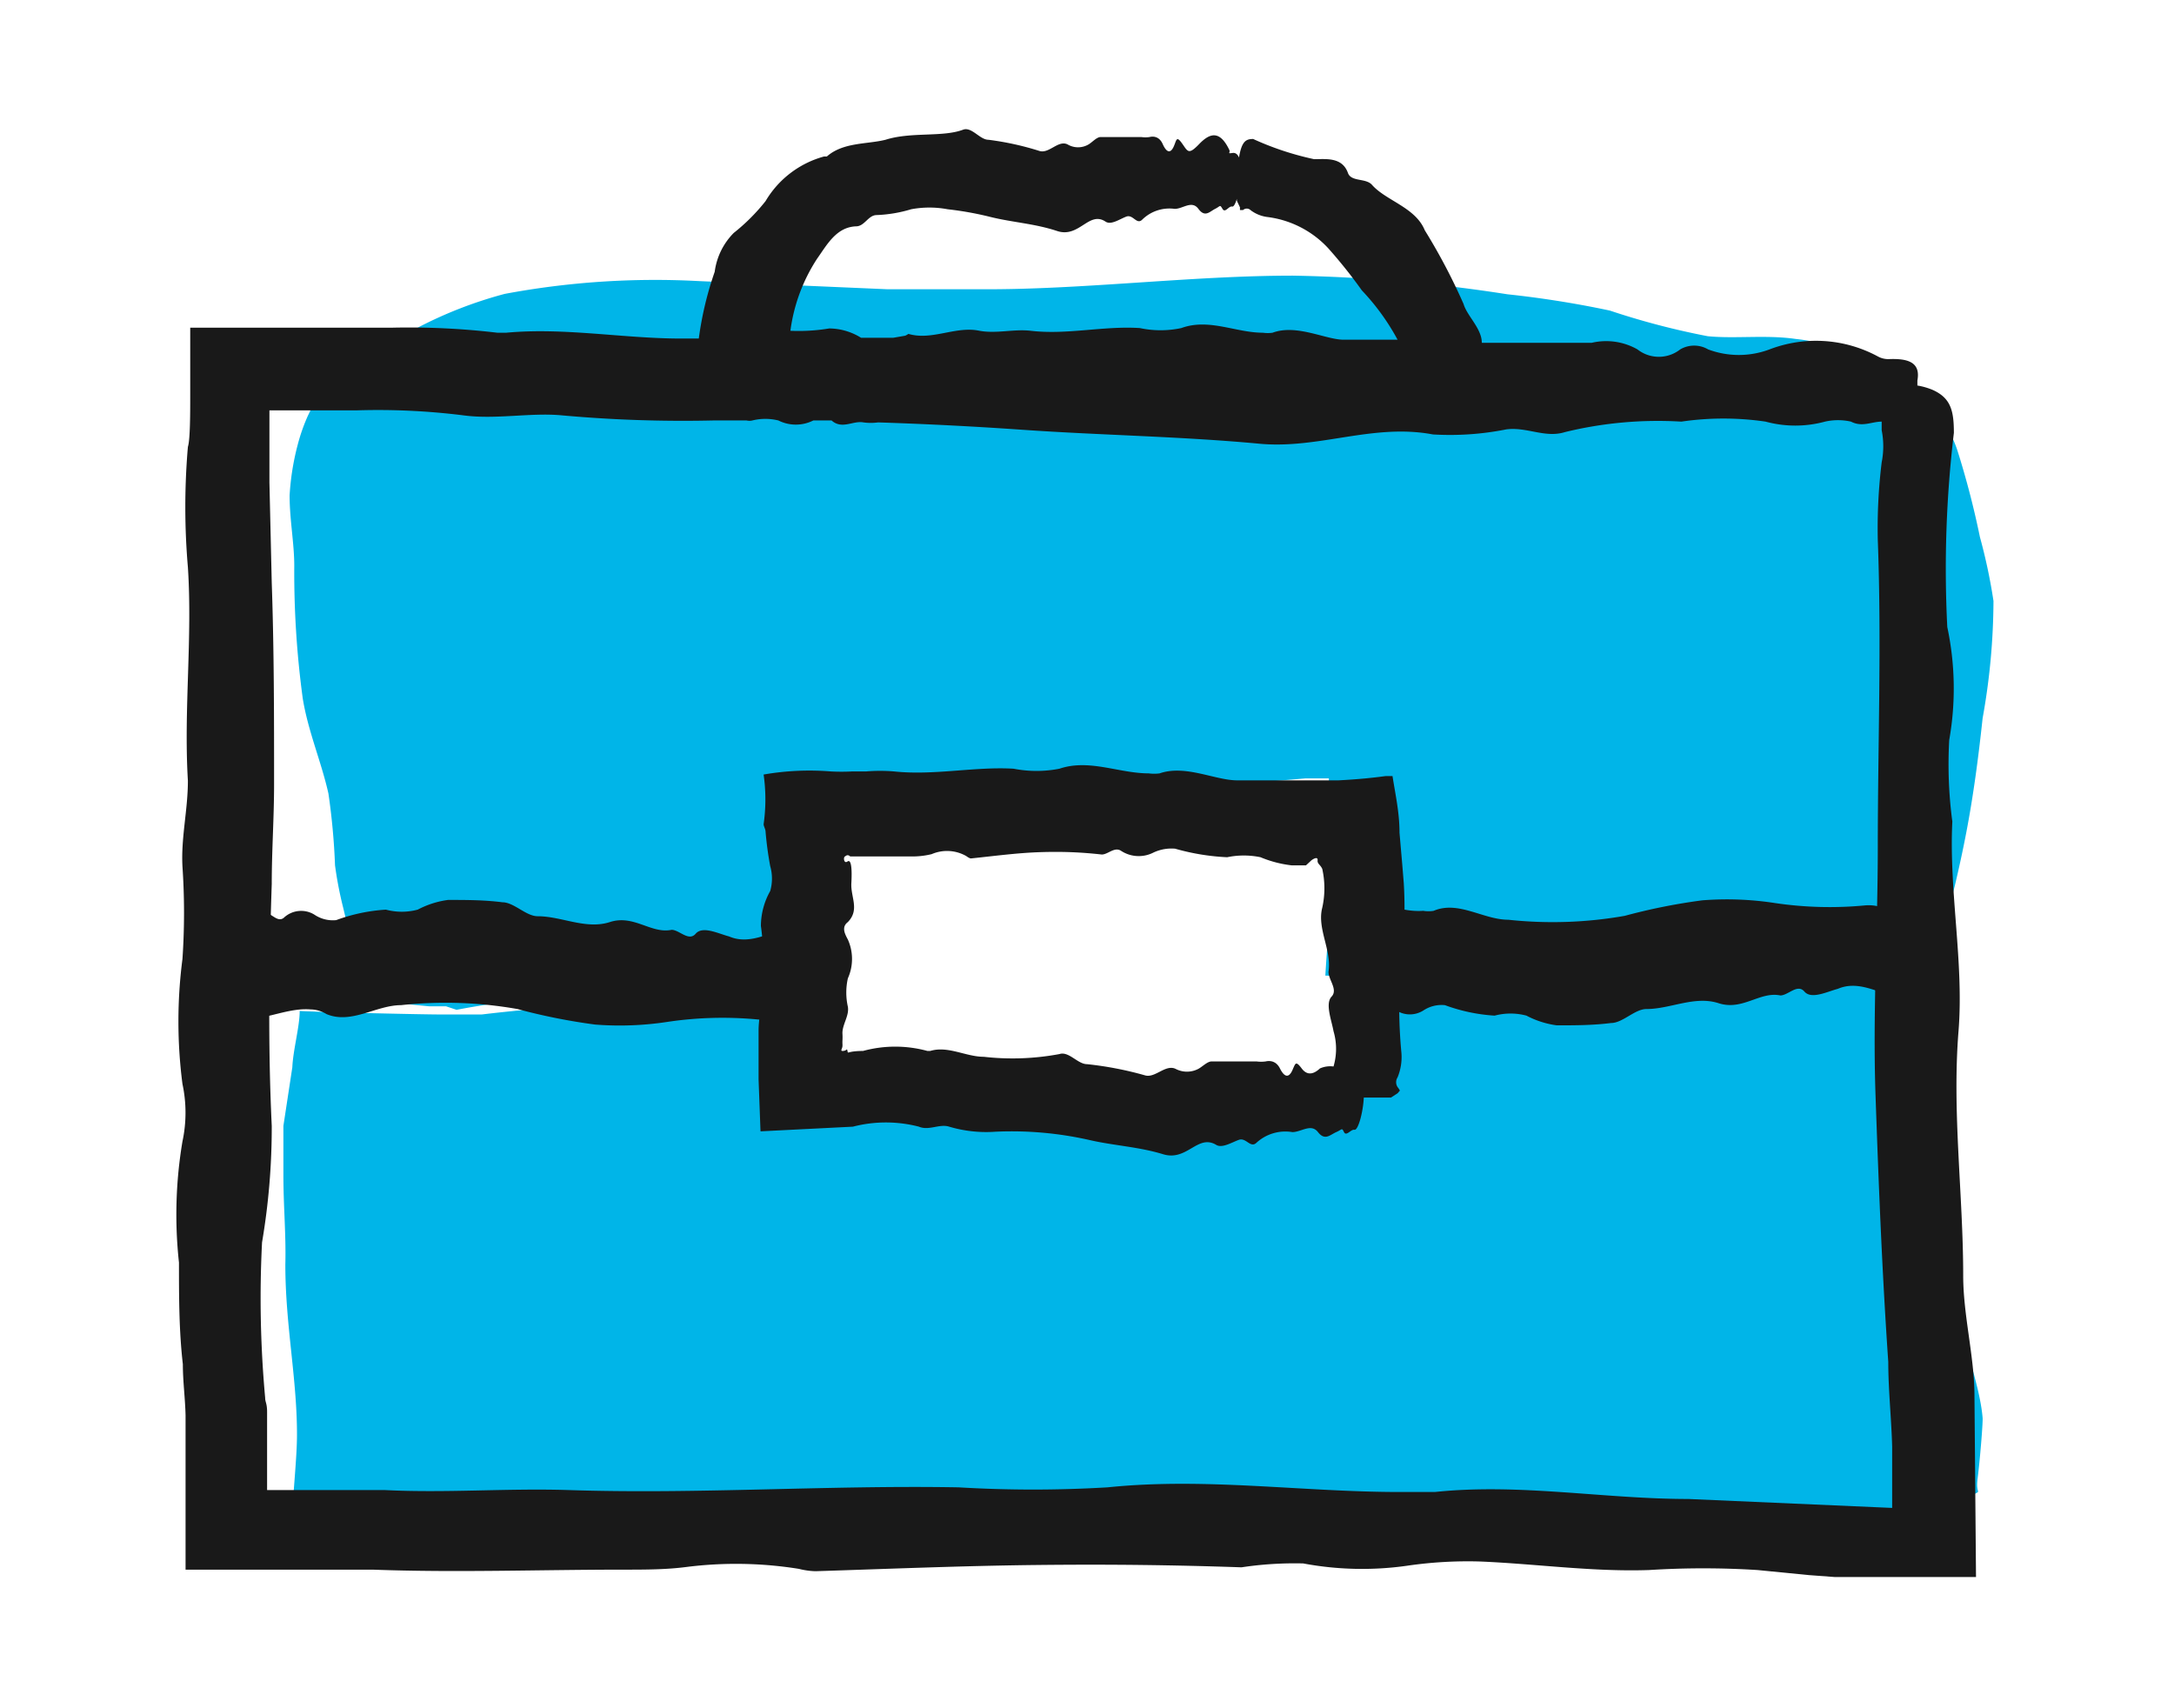
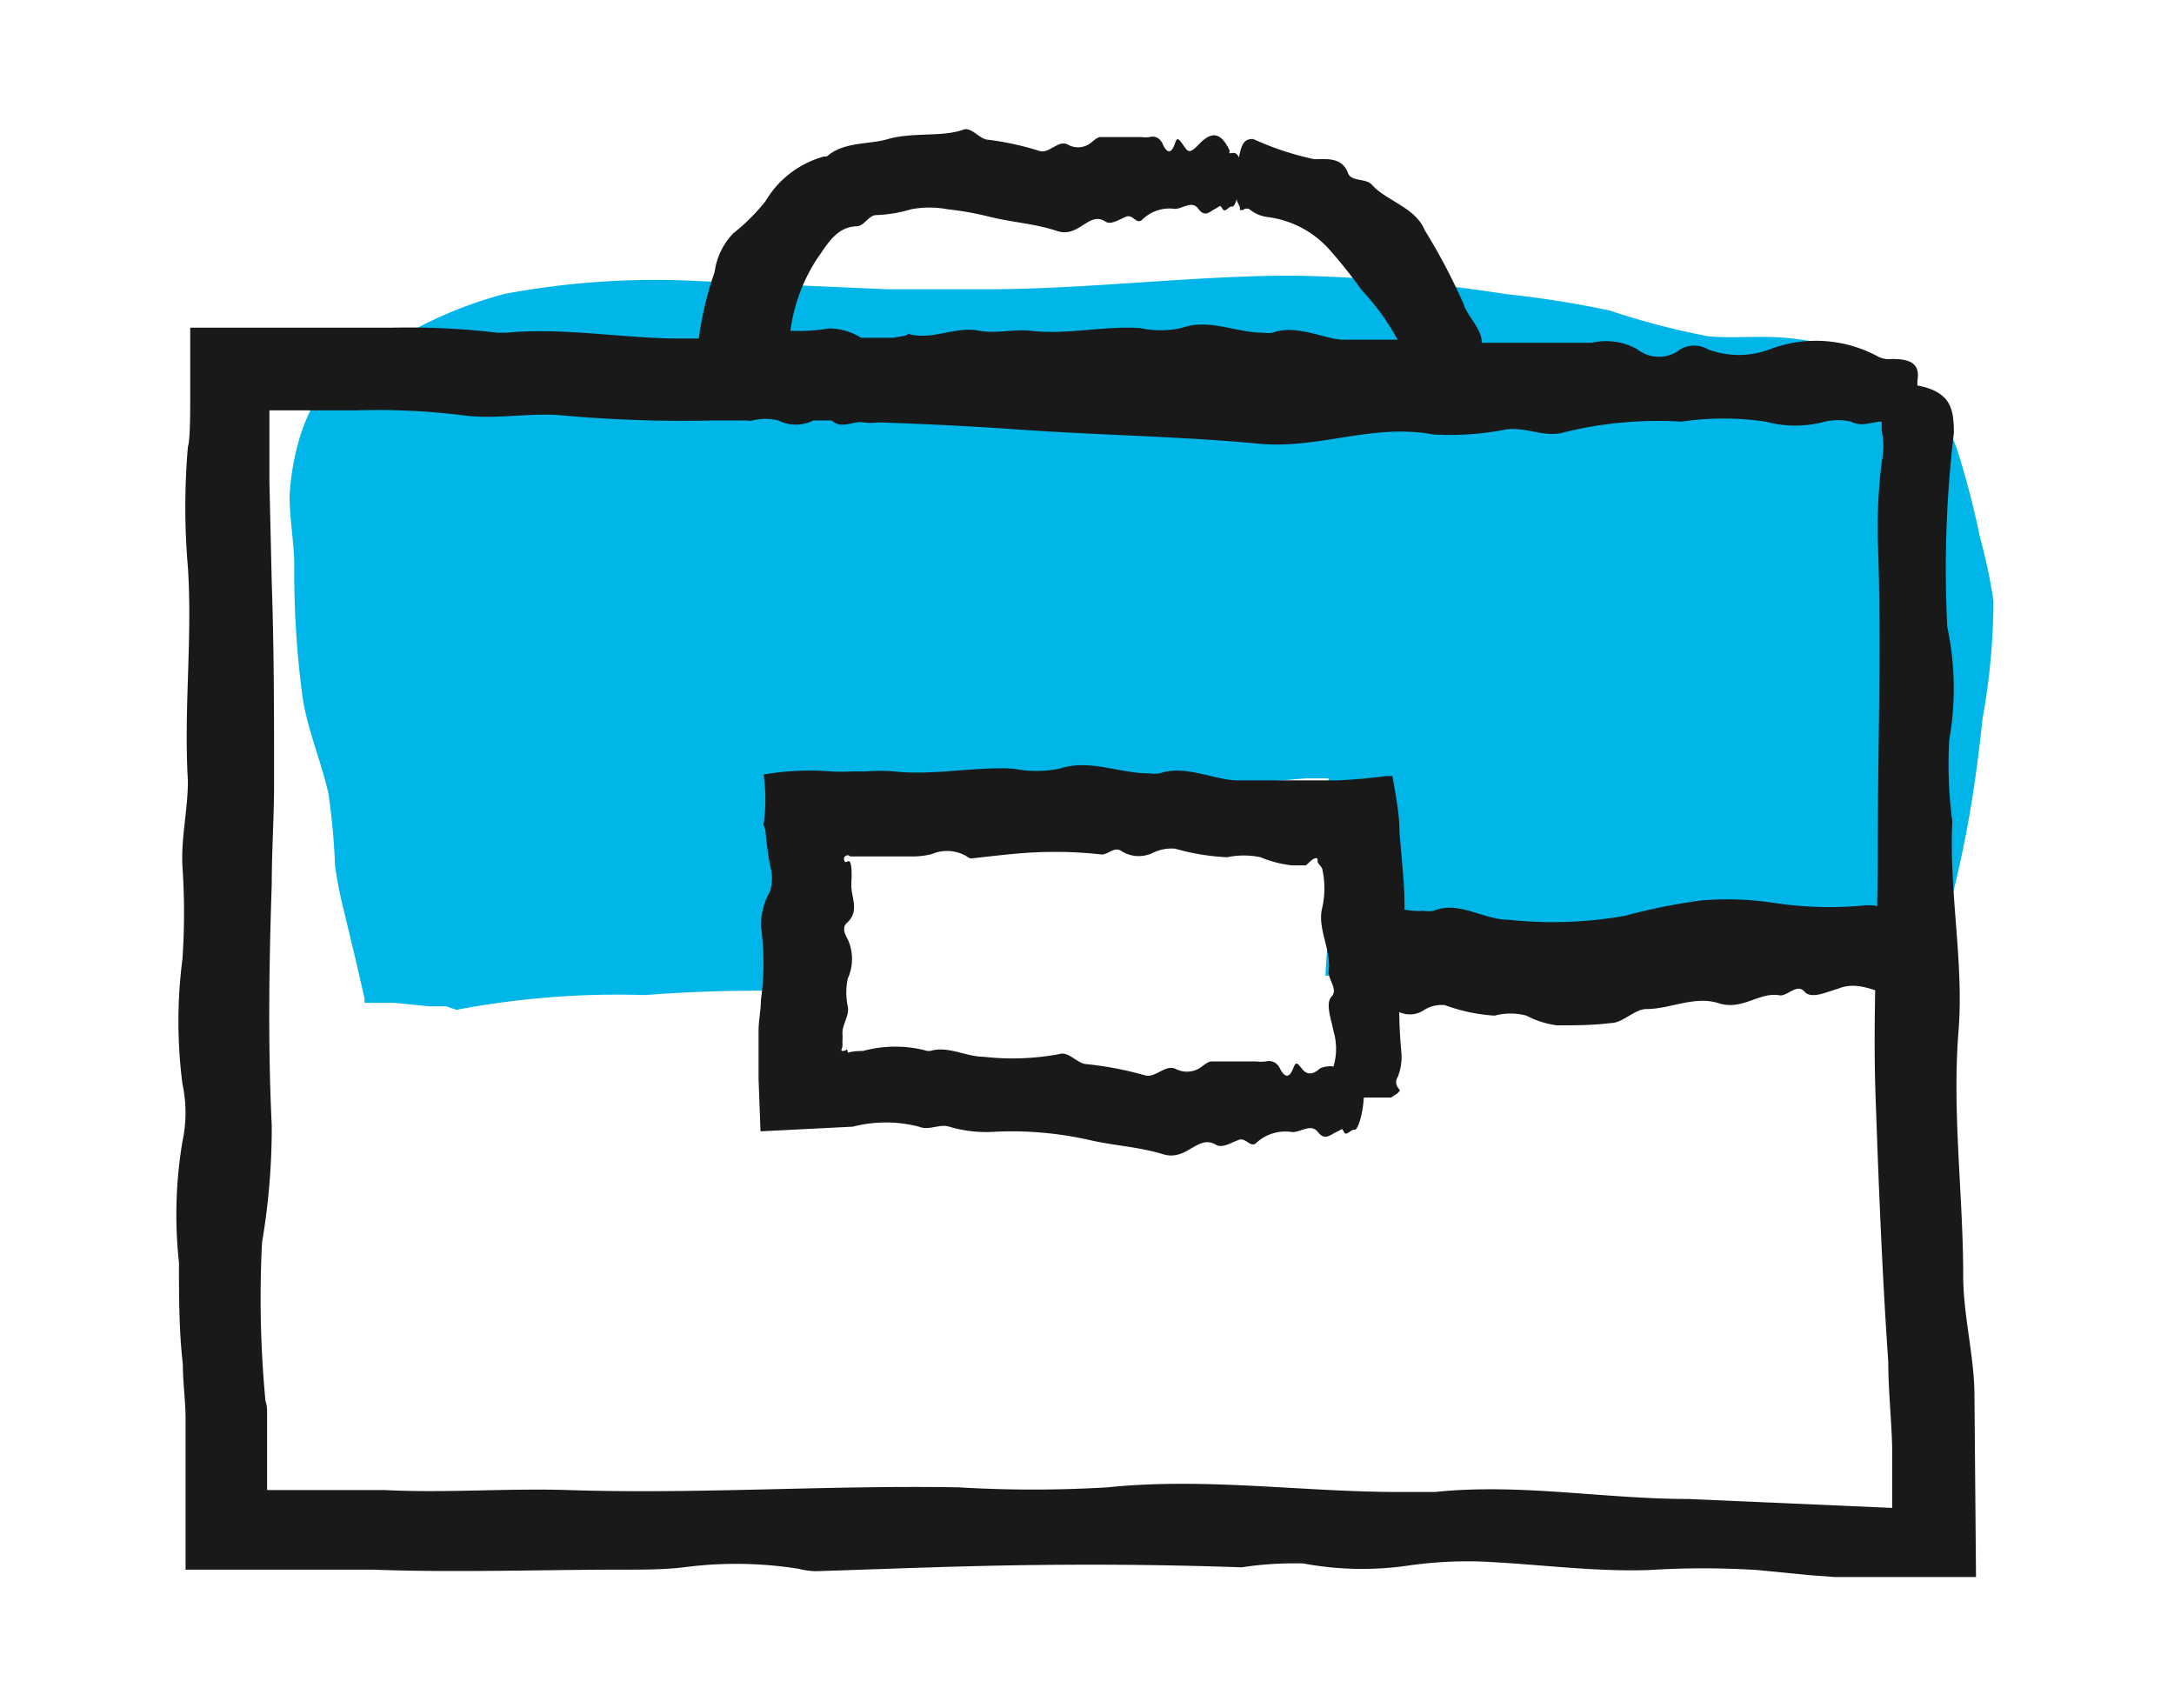
<svg xmlns="http://www.w3.org/2000/svg" id="Layer_1" data-name="Layer 1" viewBox="0 0 56 44">
  <defs>
    <style>.cls-1{fill:#00b5e8;}.cls-2{fill:#191919;}</style>
  </defs>
  <title>hr-senior</title>
  <path class="cls-1" d="M51.35,15.48A14.28,14.28,0,0,0,51,13.83a22.26,22.26,0,0,0-.58-2.23,2.9,2.9,0,0,0-.57-1,1.86,1.86,0,0,0-.5-.52c-.12-.08-.26-.15-.4-.22a5.12,5.12,0,0,0-2.7-1.13c-.76-.11-1.55,0-2.26-.07A19.6,19.6,0,0,1,41.47,8a25.78,25.78,0,0,0-2.64-.42A40.3,40.3,0,0,0,33.3,7.1c-2.64,0-5.47.37-8.07.35-.78,0-1.6,0-2.38,0L18,7.24a21.06,21.06,0,0,0-5,.33,10.87,10.87,0,0,0-2.26.88A8.47,8.47,0,0,0,8.51,9.88c-.12.13-.23.26-.34.4s-.17.29-.24.43a4.73,4.73,0,0,0-.26.74,6.57,6.57,0,0,0-.21,1.31c0,.63.12,1.23.12,1.81A24.1,24.1,0,0,0,7.8,18c.14.85.48,1.63.66,2.44a17.26,17.26,0,0,1,.17,1.85,9.82,9.82,0,0,0,.21,1.09l.35,1.46.2.88,0,.11s.07,0,.1,0h.22l.44,0,.91.09.24,0,.12,0,.07,0,.27.09a22.26,22.26,0,0,1,4.86-.38,37.68,37.68,0,0,1,4.71-.07l.17,0a12.65,12.65,0,0,0,.21-1.29,7.9,7.9,0,0,0,0-1.35,9.12,9.12,0,0,1-.1-.93c0-.29,0-.58,0-.88,0-.07,0-.14,0-.2a.22.22,0,0,1,0-.09.7.7,0,0,0,0-.12,1.21,1.21,0,0,0,0-.24l.26,0,.13,0,.41,0a17.33,17.33,0,0,1,1.77-.08c.48,0,.91.14,1.37.15A26.89,26.89,0,0,0,29,20.16c.94-.11,1.91,0,2.87,0,.57,0,1.16-.06,1.75-.11l.22,0h.06l.1,0,.23,0,0,.26v.07a.92.92,0,0,1,0,.14l0,.53,0,1v1.29c0,.64-.06,1.24-.09,1.79.4,0,.78.06,1.14.06a7.41,7.41,0,0,0,1.3-.13l.14,0,.08,0,.15,0,.24-.07a30.72,30.72,0,0,1,3.82-.08c.87,0,1.73-.15,2.63-.15s1.9.06,2.87.08c.44,0,.87,0,1.31.06l1,0,.52,0h.47l0-.06.3-1.07.24-.94c.11-.46.21-.92.3-1.39.18-.94.31-1.91.42-2.94A17.25,17.25,0,0,0,51.35,15.48Z" />
-   <path class="cls-1" d="M50.39,33.54c-.09-.7-.09-1.56-.14-2.37-.12-1.89-.29-3.72-.33-5.56l-.07-2.44-3.22.33c-.82.1-1.62.21-2.42.37-1.18.23-2.36.24-3.39.42-.8.14-1.52.48-2.25.58-.52.07-1.08.12-1.64.16l-1,.09-1.11.13v.44c0,.29,0,.58.07.86l.08.7c0,.34,0,.71,0,1.07L34,28.3l-1.32,0c-.89,0-1.78,0-2.66,0a44.89,44.89,0,0,1-4.6,0c-.53,0-1.1,0-1.63,0-.37,0-.75-.21-1.11-.23a3.26,3.26,0,0,0-.52,0,1.69,1.69,0,0,1-.36,0,2.45,2.45,0,0,1-.5-.15s0,0,0,0,0-.57,0-.5l0-.22,0-.22c0-.18,0,.22,0,0s0-.58,0-.87v-.13c-.47,0-.93-.13-1.46-.15l-.83,0h-.69c-.46,0-.92,0-1.38,0a43.37,43.37,0,0,0-4.53.3l-.5,0h-.6c-.41,0-3.13-.06-3.59-.09,0,.4-.17,1-.19,1.45L7.3,29l0,1.26c0,.83.07,1.52.05,2.31,0,1.56.3,2.92.3,4.38,0,.57-.09,1.37-.13,2.17.24,0,2.8,0,3.07,0h2.52c.81,0,1.68,0,2.6-.07s1.78,0,2.67,0c2.65,0,5.31.09,8,.08,3.44,0,7.11-.36,10.25-.15a39.07,39.07,0,0,1,5.72.75,11.6,11.6,0,0,0,2.75.38,47.5,47.5,0,0,1,4.75-.23c.17-.11-.29-.34.07-.45.1-.15.24-.48.07-.68l-.42-.11h.5l0-.61c.12.43.31.73.67.52s.14,0,.2-.46.14-1.44.13-1.57C51,35.66,50.52,34.47,50.39,33.54ZM49,39.76c0-.16.26,0,.37-.08C49.4,39.85,49.12,39.72,49,39.76Z" />
  <polygon class="cls-1" points="21.26 27.98 21.27 27.98 21.27 27.98 21.26 27.98" />
-   <path class="cls-2" d="M35.4,26.07c.16,0,.31-.25.47-.12a.65.65,0,0,0,.79.08.85.85,0,0,1,.56-.14,4.49,4.49,0,0,0,1.28.27,1.59,1.59,0,0,1,.82,0,2.33,2.33,0,0,0,.78.25c.47,0,.93,0,1.4-.06.3,0,.61-.36.91-.36.62,0,1.24-.35,1.86-.15s1.06-.31,1.59-.2c.2,0,.44-.31.62-.1s.59,0,.86-.07c.51-.22,1,.08,1.49.21.17,0,.26-.09.32-.65s0-.89.05-1.34l-.1-.21L49,23.39l-.11,0h0a.19.19,0,0,1-.24.06,1.06,1.06,0,0,0-.6-.13,9.6,9.6,0,0,1-2.33-.06,8.13,8.13,0,0,0-1.87-.07,15.27,15.27,0,0,0-2,.4,10.69,10.69,0,0,1-3,.1c-.64,0-1.28-.5-1.92-.23a.81.81,0,0,1-.27,0c-.74.06-1.47-.47-2.21-.15Z" />
-   <path class="cls-2" d="M6.84,23.52c.16,0,.31.25.47.12a.65.65,0,0,1,.79-.08.85.85,0,0,0,.56.14,4.49,4.49,0,0,1,1.28-.27,1.59,1.59,0,0,0,.82,0,2.33,2.33,0,0,1,.78-.25c.47,0,.93,0,1.4.06.3,0,.61.36.91.36.62,0,1.24.35,1.86.15s1.06.31,1.59.2c.2,0,.44.31.62.1s.59,0,.86.07c.51.22,1-.08,1.49-.21.17,0,.26.09.32.65s0,.89.05,1.34l-.1.21-.06.08-.11,0h0a.19.19,0,0,0-.24-.06,1.06,1.06,0,0,1-.6.13,9.6,9.6,0,0,0-2.33.06,8.13,8.13,0,0,1-1.87.07,15.27,15.27,0,0,1-2-.4,10.69,10.69,0,0,0-3-.1c-.64,0-1.28.5-1.92.23A.81.81,0,0,0,8,26c-.74-.06-1.47.47-2.21.15Z" />
+   <path class="cls-2" d="M35.4,26.07c.16,0,.31-.25.47-.12a.65.65,0,0,0,.79.08.85.85,0,0,1,.56-.14,4.49,4.49,0,0,0,1.28.27,1.59,1.59,0,0,1,.82,0,2.33,2.33,0,0,0,.78.25c.47,0,.93,0,1.4-.06.3,0,.61-.36.91-.36.62,0,1.24-.35,1.86-.15s1.06-.31,1.59-.2c.2,0,.44-.31.62-.1s.59,0,.86-.07c.51-.22,1,.08,1.49.21.17,0,.26-.09.32-.65s0-.89.05-1.34L49,23.39l-.11,0h0a.19.19,0,0,1-.24.06,1.06,1.06,0,0,0-.6-.13,9.6,9.6,0,0,1-2.33-.06,8.13,8.13,0,0,0-1.87-.07,15.27,15.27,0,0,0-2,.4,10.69,10.69,0,0,1-3,.1c-.64,0-1.28-.5-1.92-.23a.81.81,0,0,1-.27,0c-.74.06-1.47-.47-2.21-.15Z" />
  <path class="cls-2" d="M50.86,35.95c0-1-.29-2.07-.29-3.09,0-2.1-.29-4.21-.12-6.31.14-1.77-.25-3.59-.16-5.39a11.19,11.19,0,0,1-.08-2.1,7.6,7.6,0,0,0-.05-2.91,29.53,29.53,0,0,1,.17-5c0-.57-.08-.89-.53-1.1a1.76,1.76,0,0,0-.41-.12V9.8c.09-.48-.26-.57-.74-.55a.56.56,0,0,1-.28-.07A3.35,3.35,0,0,0,45.58,9,2.25,2.25,0,0,1,44,9a.71.71,0,0,0-.72,0,.89.89,0,0,1-1.1,0A1.63,1.63,0,0,0,41,8.83c-.25,0-.5,0-.76,0H38.17v0c0-.37-.38-.69-.47-1a15.41,15.41,0,0,0-1-1.9c-.24-.59-1-.76-1.36-1.17-.16-.18-.54-.07-.62-.31-.15-.41-.57-.35-.87-.35a7.58,7.58,0,0,1-1.57-.52c-.19,0-.3.06-.37.51a8.44,8.44,0,0,0-.05,1.08l.08.17,0,.07.08,0h0a.14.14,0,0,1,.19,0,.9.9,0,0,0,.44.18,2.57,2.57,0,0,1,1.56.8,12.73,12.73,0,0,1,.87,1.09A5.89,5.89,0,0,1,36,8.75c-.46,0-.93,0-1.39,0s-1.21-.41-1.83-.18a.88.88,0,0,1-.25,0c-.7,0-1.39-.38-2.1-.12a2.56,2.56,0,0,1-1.07,0c-.94-.06-1.87.18-2.81.07-.44-.05-.88.08-1.32,0-.61-.13-1.22.26-1.83.08,0,0-.07.05-.1.05l-.29.05-.83,0h0a1.57,1.57,0,0,0-.82-.24,4.76,4.76,0,0,1-1,.06,4.46,4.46,0,0,1,.69-1.86c.25-.35.49-.81,1-.83.22,0,.31-.28.52-.29a3.52,3.52,0,0,0,.9-.15,2.55,2.55,0,0,1,.94,0,8.36,8.36,0,0,1,1.11.2c.57.14,1.14.17,1.71.36s.82-.53,1.25-.24c.14.09.35-.06.53-.13s.27.23.42.07a1,1,0,0,1,.83-.27c.21,0,.44-.23.61,0s.29.07.43,0,.12-.12.19,0,.16-.08.25-.06.2-.43.22-.83-.07-.57-.21-.55-.06,0-.08-.07c-.25-.53-.51-.44-.78-.16s-.29.2-.43,0-.15-.13-.2,0c-.11.31-.23.18-.31,0s-.22-.21-.34-.18a.75.75,0,0,1-.21,0c-.35,0-.7,0-1.05,0-.1,0-.21.13-.31.19a.53.53,0,0,1-.54,0c-.24-.12-.47.24-.72.17a7.43,7.43,0,0,0-1.32-.29c-.22,0-.43-.34-.65-.26-.53.2-1.34.05-2,.26-.48.12-1.09.06-1.51.43l-.07,0a2.52,2.52,0,0,0-1.51,1.15A5,5,0,0,1,18.9,6a1.74,1.74,0,0,0-.49,1A8.72,8.72,0,0,0,18,8.72h-.46c-1.49,0-3-.29-4.5-.15h-.23a19.34,19.34,0,0,0-2.7-.13l-1.35,0-.68,0-.89,0-2.29,0q0,.84,0,1.67c0,.53,0,1.21-.06,1.4a18.14,18.14,0,0,0,0,3.1c.12,1.84-.11,3.67,0,5.5,0,.76-.18,1.46-.14,2.21a17.61,17.61,0,0,1,0,2.38,12.5,12.5,0,0,0,0,3.22,3.53,3.53,0,0,1,0,1.48,11.38,11.38,0,0,0-.09,3.12c0,.87,0,1.75.1,2.62,0,.44.06.88.07,1.32v.66l0,.81c0,.82,0,1.67,0,2.5l3.06,0c.58,0,1.17,0,1.76,0,2.15.08,4.31,0,6.47,0,.54,0,1.09,0,1.62-.07a10.23,10.23,0,0,1,2.89.05,1.9,1.9,0,0,0,.43.06c1.9-.06,3.81-.14,5.71-.16s3.5,0,5.26.06a9.13,9.13,0,0,1,1.59-.1,8.23,8.23,0,0,0,2.67.06,10.81,10.81,0,0,1,1.88-.11c1.45.06,2.9.27,4.36.22a22.21,22.21,0,0,1,2.79,0l1.32.13.67.05.33,0H50.9Zm-7.37,2.66c-2.18,0-4.34-.41-6.53-.18-.3,0-.61,0-.91,0-2.51,0-5-.38-7.52-.12a32.35,32.35,0,0,1-3.84,0c-3.35-.06-6.7.18-10.05.07-1.56-.05-3.16.08-4.73,0-.63,0-1.26,0-1.89,0H7.59l-.22,0-.49,0c0-.21,0-.44,0-.68v-.64c0-.23,0-.46,0-.69s-.05-.25-.05-.37A28.16,28.16,0,0,1,6.75,32,17.69,17.69,0,0,0,7,29c-.1-2.08-.07-4.16,0-6.23,0-.86.06-1.71.06-2.57,0-1.73,0-3.46-.06-5.19l-.06-2.59,0-1.19,0-.66H7l.79,0,1.39,0a17.68,17.68,0,0,1,2.77.13c.84.11,1.73-.08,2.54,0a34.69,34.69,0,0,0,3.89.13h.8l0,0h.05a.34.34,0,0,0,.15,0,1.4,1.4,0,0,1,.67,0,1,1,0,0,0,.9,0h.47c.27.24.55,0,.82.05a1.4,1.4,0,0,0,.38,0q1.86.06,3.72.19c2,.14,4.09.17,6.11.36,1.53.14,2.92-.53,4.46-.24a7.41,7.41,0,0,0,1.89-.13c.53-.07,1,.23,1.51.07a10.09,10.09,0,0,1,3-.27,7.47,7.47,0,0,1,2.17,0,2.92,2.92,0,0,0,1.53,0,1.52,1.52,0,0,1,.67,0c.29.15.53,0,.79,0,0,0,0,.07,0,.11s0,.07,0,.11a2.13,2.13,0,0,1,0,.83,13.94,13.94,0,0,0-.1,2c.1,2.65,0,5.28,0,7.91,0,2.11-.13,4.24-.06,6.34.08,2.3.17,4.61.33,6.92,0,.72.08,1.45.1,2.18l0,1.58Z" />
  <path class="cls-2" d="M36.12,22.26l-.07-.81c0-.53-.11-1-.18-1.46l-.18,0c-.44.06-.84.09-1.21.11l-.56,0h-.48c-.52,0-1,0-1.57,0s-1.33-.41-2-.18a1.06,1.06,0,0,1-.28,0c-.77,0-1.53-.38-2.3-.12a3.07,3.07,0,0,1-1.18,0c-1-.06-2.05.18-3.08.07a4.43,4.43,0,0,0-.72,0h-.36a5.09,5.09,0,0,1-.55,0,6.89,6.89,0,0,0-1.73.08,4.54,4.54,0,0,1,0,1.28c0,.05.05.13.05.19a8.87,8.87,0,0,0,.12.89,1.17,1.17,0,0,1,0,.64,1.85,1.85,0,0,0-.24.9,7,7,0,0,1,0,1.91c0,.26-.06.52-.06.79v1.25l.05,1.34,2.38-.12a3.39,3.39,0,0,1,1.7,0c.26.11.53-.08.78,0a3.34,3.34,0,0,0,1.19.13,9.08,9.08,0,0,1,2.45.22c.62.14,1.25.17,1.87.36s.89-.53,1.37-.24c.15.09.39-.06.58-.13s.3.23.46.07a1.1,1.1,0,0,1,.92-.27c.23,0,.48-.23.66,0s.31.07.47,0,.14-.12.2,0,.18-.08.27-.06.22-.43.24-.83l.7,0,.17-.11.06-.07A.52.52,0,0,0,36,28a.12.12,0,0,1,0,0,.23.23,0,0,1,0-.25,1.37,1.37,0,0,0,.1-.62,12.82,12.82,0,0,1,0-2.43,10.86,10.86,0,0,0,.06-1.95ZM34,27.52c-.15.14-.32.2-.47,0s-.16-.13-.22,0c-.12.31-.25.18-.34,0s-.24-.21-.37-.18a.9.9,0,0,1-.23,0c-.39,0-.77,0-1.16,0-.11,0-.23.13-.34.19a.63.63,0,0,1-.59,0c-.26-.12-.52.24-.78.17A8.83,8.83,0,0,0,28,27.41c-.24,0-.47-.34-.71-.26a6.56,6.56,0,0,1-1.95.07c-.46,0-.92-.29-1.38-.15h-.07a3.15,3.15,0,0,0-1.66,0c-.42,0-.38.09-.4,0s0,0-.13,0h0c-.06,0,0-.07,0-.12a.33.33,0,0,0,0-.07s0,0,0-.06a1.6,1.6,0,0,0,0-.21c0-.23.18-.45.14-.68a1.67,1.67,0,0,1,0-.73,1.22,1.22,0,0,0,0-1c-.08-.15-.17-.32,0-.45.31-.32.07-.64.09-1s0-.63-.1-.56-.11-.13-.06-.13,0,0,0,0,.06-.07.13,0l0,0s0,0,.09,0h.5l1,0A2.08,2.08,0,0,0,24,22a1,1,0,0,1,.89.05s.09.07.13.06c.58-.06,1.17-.14,1.75-.16s1.07,0,1.61.06c.16,0,.32-.2.49-.1a.83.83,0,0,0,.82.06,1.09,1.09,0,0,1,.58-.11,5.85,5.85,0,0,0,1.34.22,2.11,2.11,0,0,1,.86,0,2.94,2.94,0,0,0,.81.21h.36s0,0,0,0l0,0,.14-.13c.08-.06.17-.09.16,0s.07.11.12.22a2.3,2.3,0,0,1,0,1c-.14.54.25,1.1.16,1.65,0,.21.25.46.08.64s0,.61.05.89a1.61,1.61,0,0,1,0,.91A.65.65,0,0,0,34,27.52Z" />
</svg>